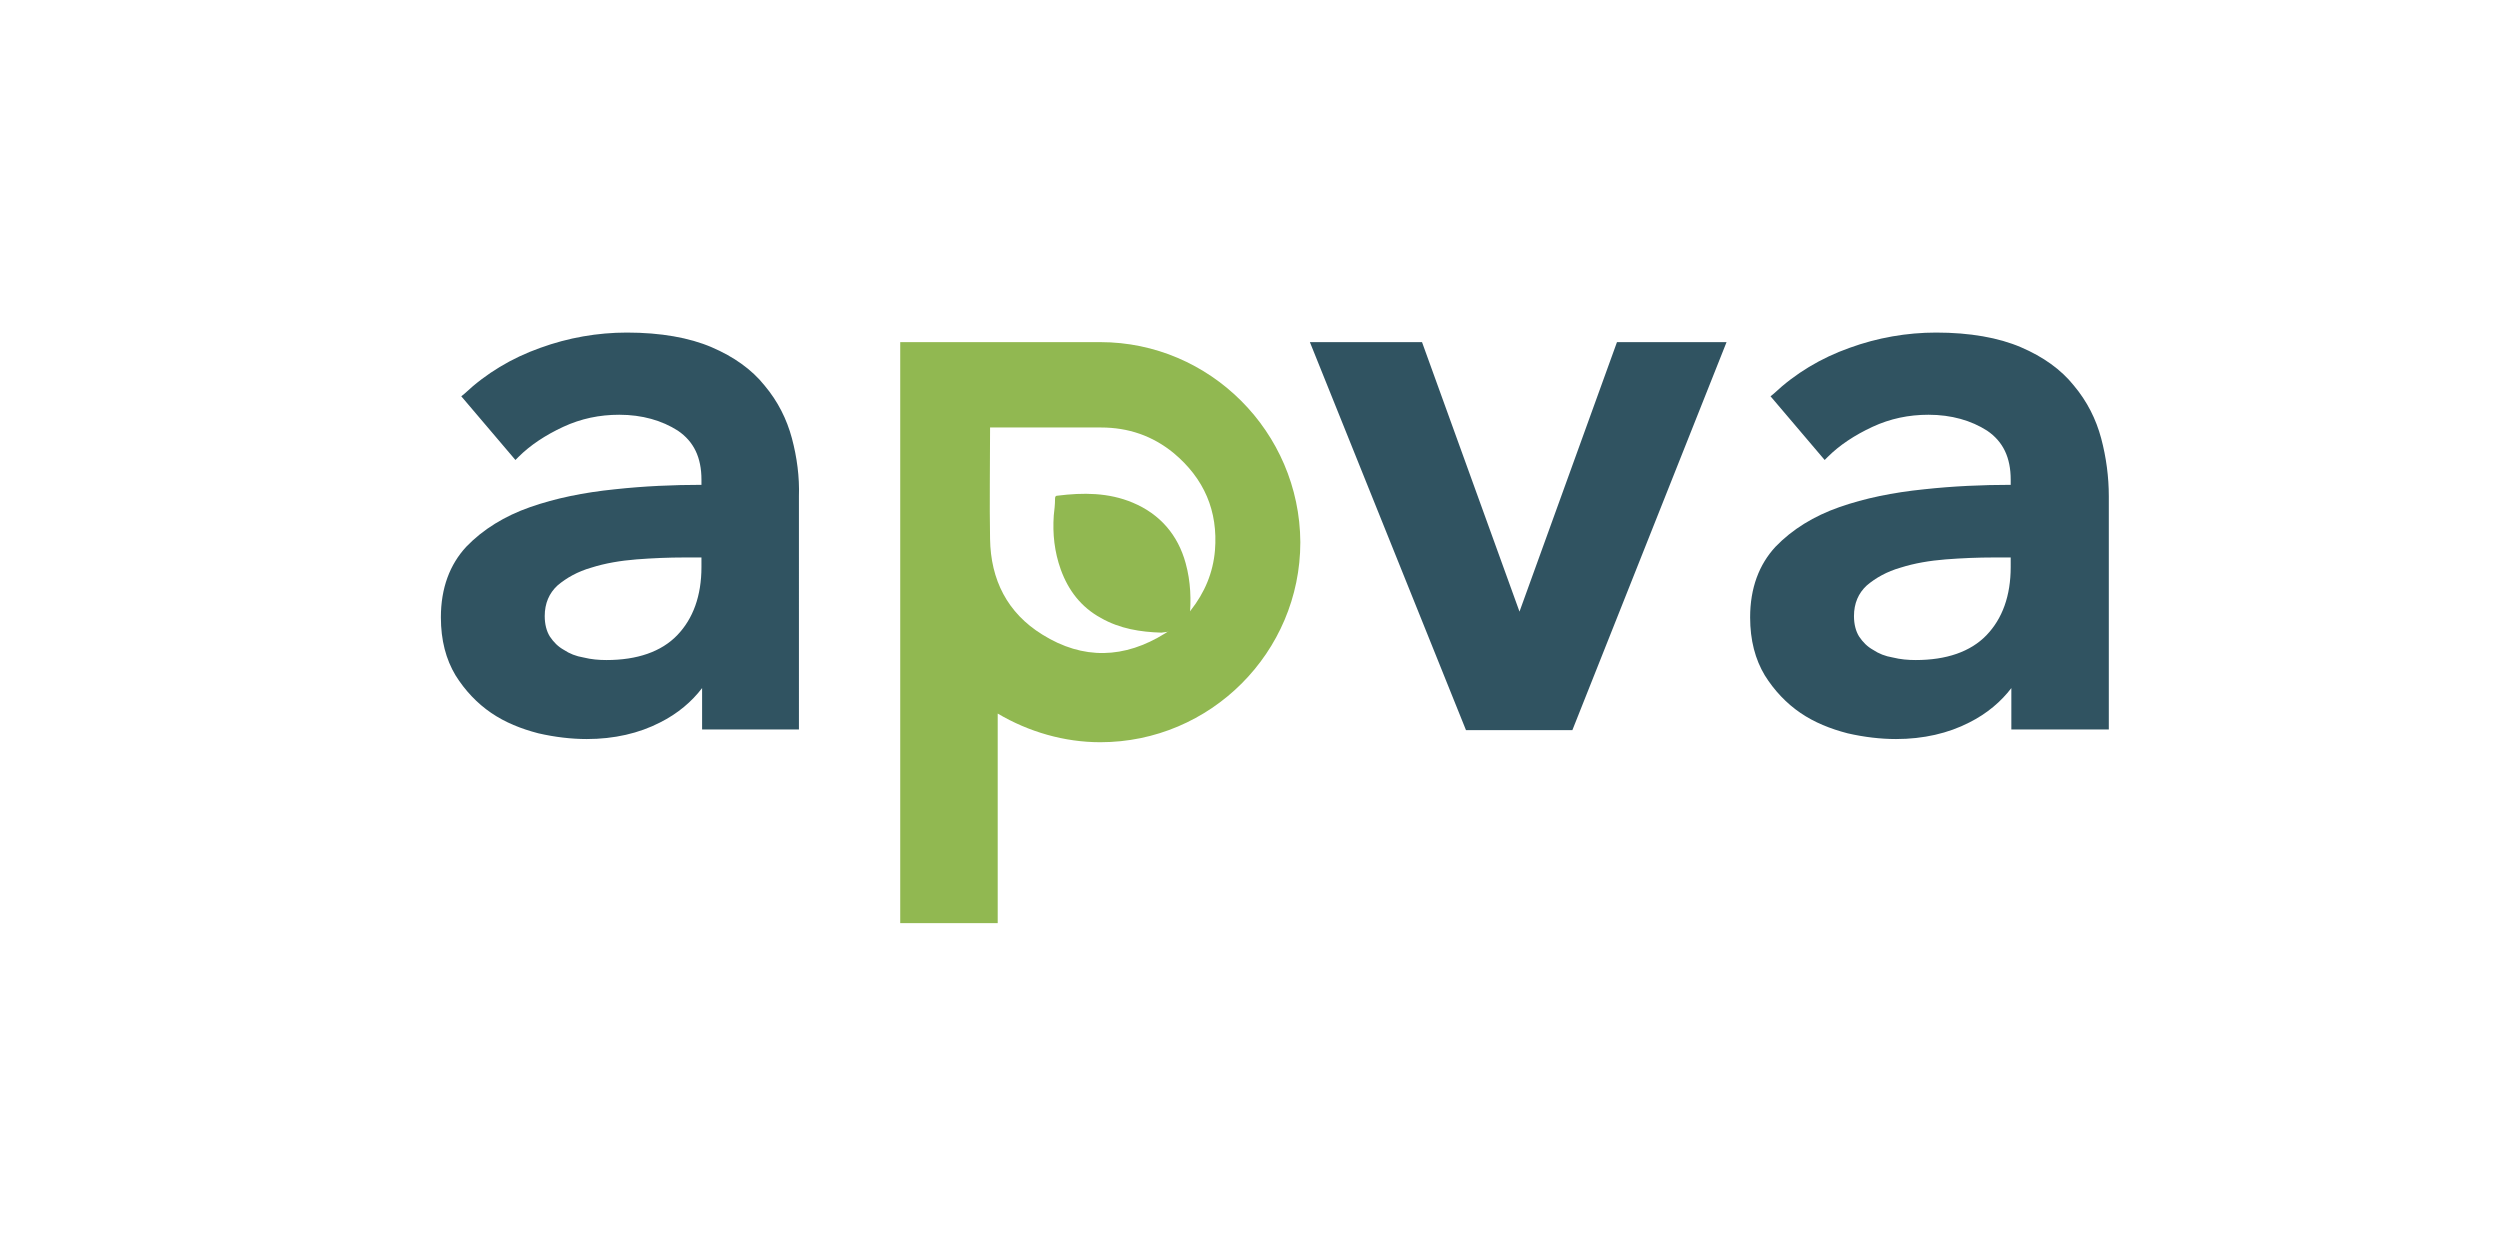
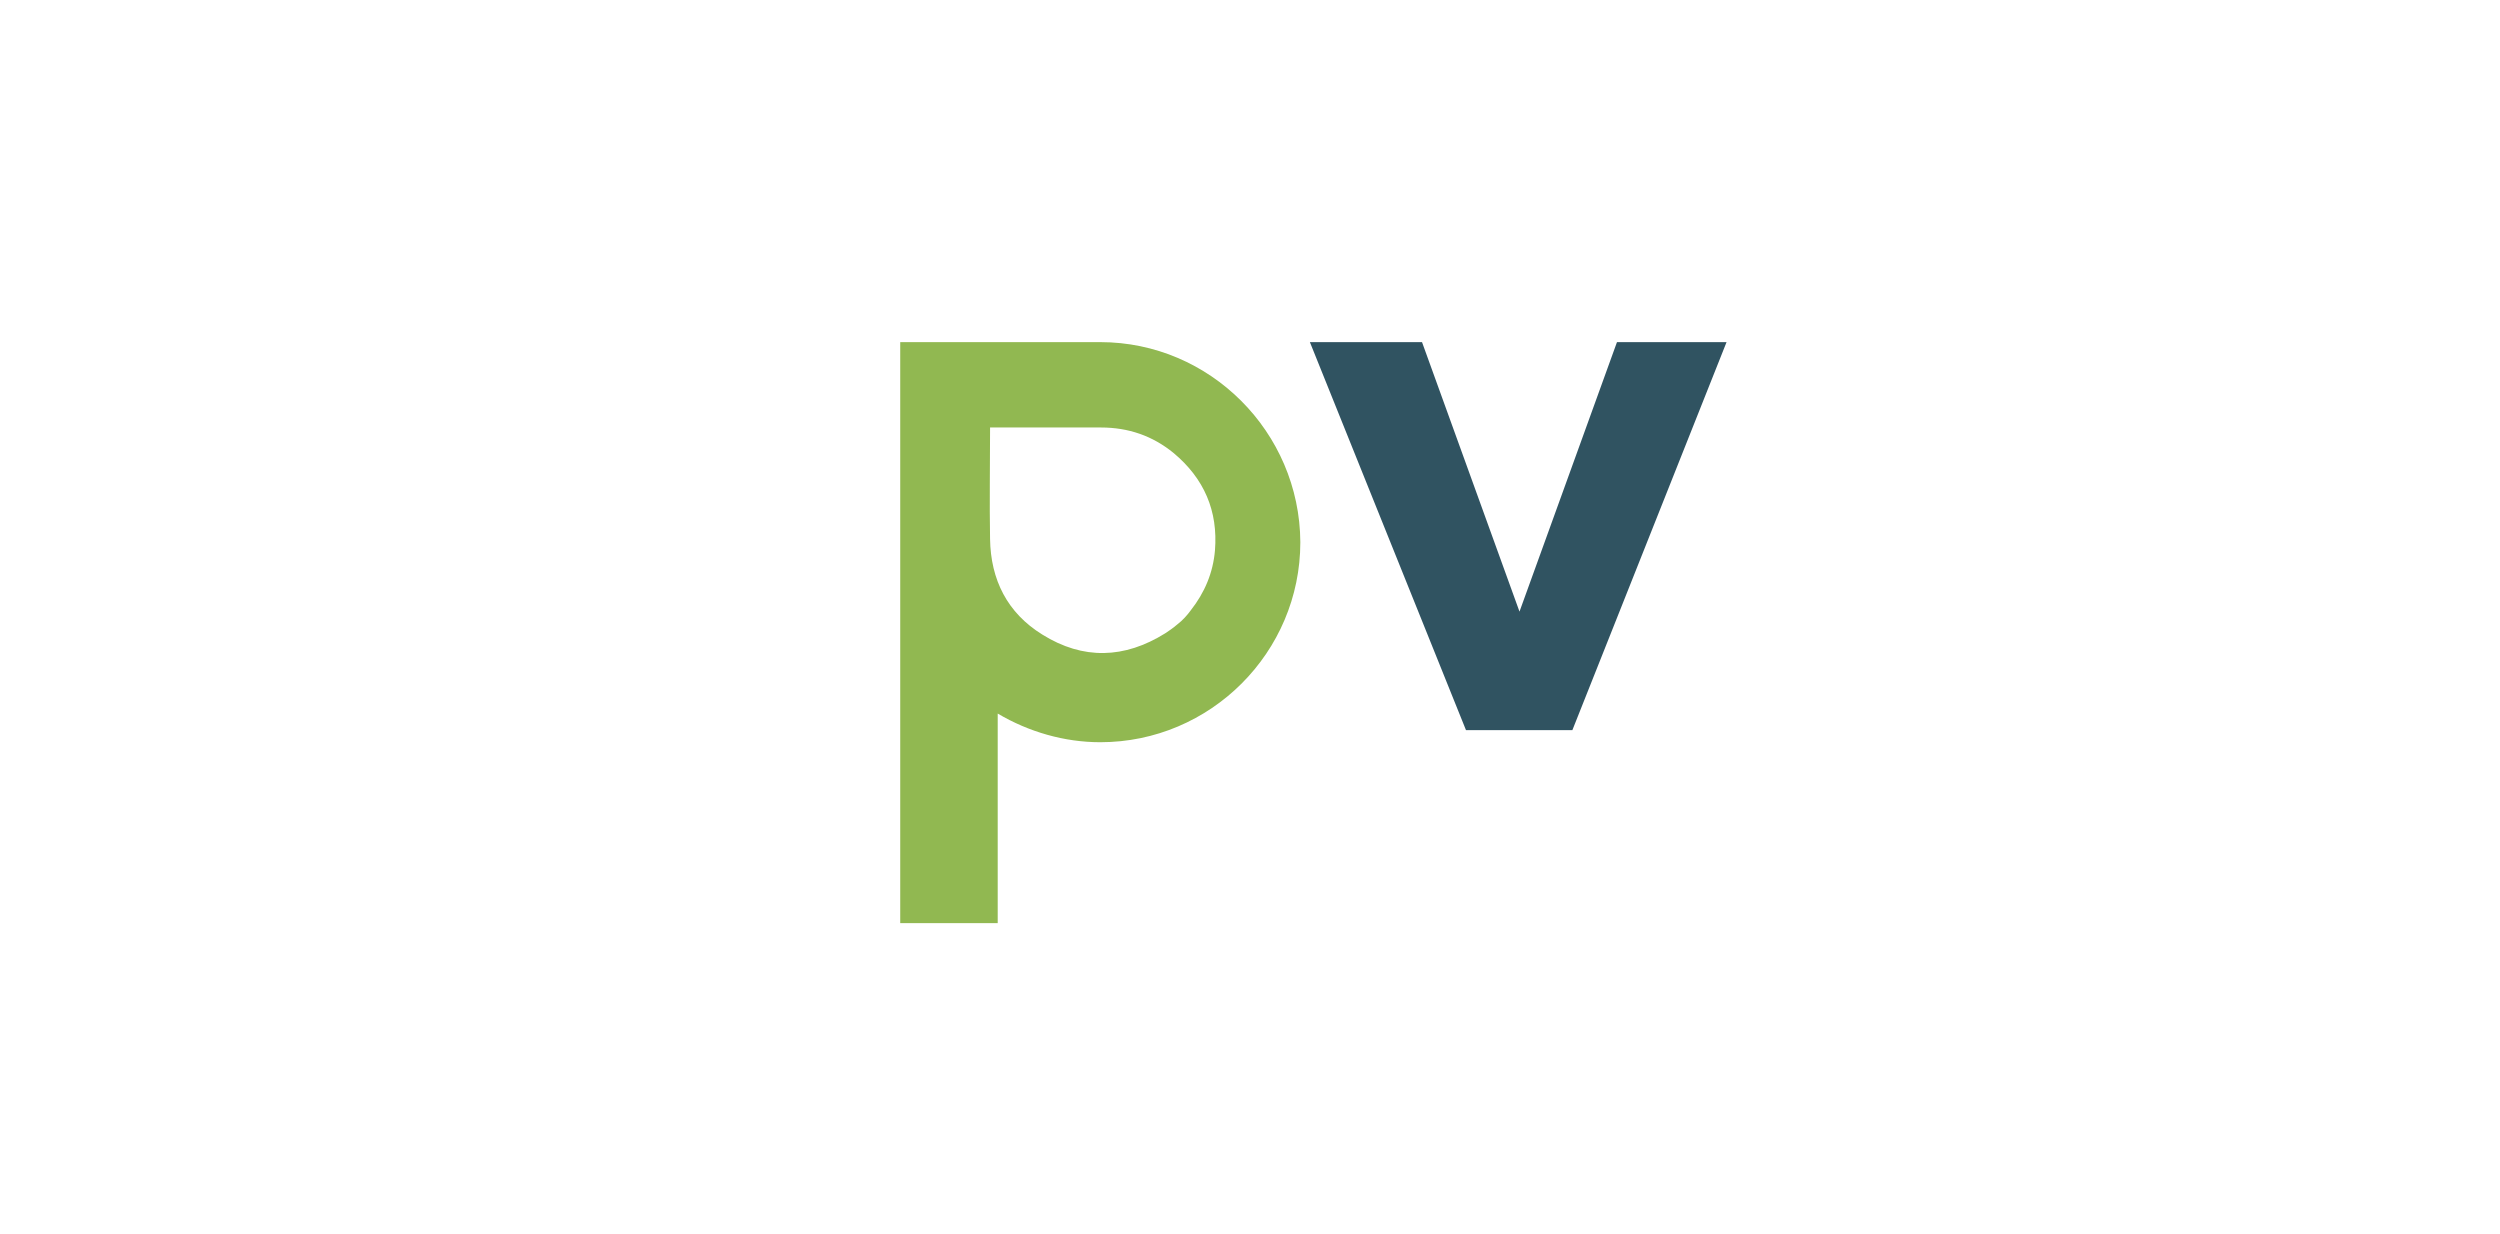
<svg xmlns="http://www.w3.org/2000/svg" version="1.1" id="Layer_1" x="0px" y="0px" viewBox="0 0 392.4 193.7" style="enable-background:new 0 0 392.4 193.7;" xml:space="preserve">
  <style type="text/css">
	.st0{fill:#191919;}
  .st1{fill:#FFFFFF;}
  .st2{fill:#305361;}
  .st3{fill:#91B851;}
</style>
  <g>
    <g>
-       <path class="st2" d="M124.3,68.8c-0.8-3-2.2-5.8-4.3-8.3c-2-2.5-4.8-4.5-8.3-6c-3.5-1.5-8-2.3-13.3-2.3c-4.6,0-9.2,0.8-13.6,2.4    c-4.5,1.6-8.5,4-11.9,7.2l-0.5,0.4l8.5,10l0.5-0.5c1.8-1.8,4.2-3.4,7-4.7c2.8-1.3,5.7-1.9,8.8-1.9c3.6,0,6.7,0.9,9.2,2.5    c2.5,1.7,3.7,4.2,3.7,7.7v0.8c-4.4,0-9,0.2-13.6,0.7c-4.9,0.5-9.3,1.4-13.3,2.8c-4,1.4-7.4,3.5-10,6.2c-2.6,2.8-4,6.5-4,11.1    c0,3.6,0.8,6.6,2.3,9.1c1.5,2.4,3.4,4.4,5.6,5.9c2.2,1.5,4.7,2.5,7.4,3.2c2.6,0.6,5.2,0.9,7.6,0.9c4.3,0,8.2-0.9,11.5-2.6    c2.8-1.4,5-3.3,6.6-5.4v6.5h15.2V77.9C125.5,74.9,125.1,71.8,124.3,68.8z M110.1,89c0,4.5-1.3,8.1-3.8,10.7    c-2.5,2.6-6.3,3.9-11.1,3.9c-1.2,0-2.4-0.1-3.6-0.4c-1.2-0.2-2.2-0.6-3.1-1.2c-0.9-0.5-1.6-1.2-2.2-2.1c-0.5-0.8-0.8-1.9-0.8-3.2    c0-2,0.7-3.6,2-4.8c1.4-1.2,3.2-2.2,5.3-2.8c2.2-0.7,4.6-1.1,7.1-1.3c2.6-0.2,5.1-0.3,7.5-0.3h2.7V89z" />
      <polygon class="st2" points="253.8,53.7 238.5,96 223.2,53.7 205.6,53.7 230.1,114.6 246.8,114.6 271,53.7   " />
-       <path class="st2" d="M329.8,68.8c-0.8-3-2.2-5.8-4.3-8.3c-2-2.5-4.8-4.5-8.3-6c-3.5-1.5-8-2.3-13.3-2.3c-4.6,0-9.2,0.8-13.6,2.4    c-4.5,1.6-8.5,4-11.9,7.2l-0.5,0.4l8.5,10l0.5-0.5c1.8-1.8,4.2-3.4,7-4.7c2.8-1.3,5.7-1.9,8.8-1.9c3.6,0,6.7,0.9,9.2,2.5    c2.5,1.7,3.7,4.2,3.7,7.7v0.8c-4.4,0-9,0.2-13.6,0.7c-4.9,0.5-9.3,1.4-13.3,2.8c-4,1.4-7.4,3.5-10,6.2c-2.6,2.8-4,6.5-4,11.1    c0,3.6,0.8,6.6,2.3,9.1c1.5,2.4,3.4,4.4,5.6,5.9c2.2,1.5,4.7,2.5,7.4,3.2c2.6,0.6,5.2,0.9,7.6,0.9c4.3,0,8.2-0.9,11.5-2.6    c2.8-1.4,5-3.3,6.6-5.4v6.5H331V77.9C331,74.9,330.6,71.8,329.8,68.8z M315.6,89c0,4.5-1.3,8.1-3.8,10.7    c-2.5,2.6-6.3,3.9-11.1,3.9c-1.2,0-2.4-0.1-3.6-0.4c-1.2-0.2-2.2-0.6-3.1-1.2c-0.9-0.5-1.6-1.2-2.2-2.1c-0.5-0.8-0.8-1.9-0.8-3.2    c0-2,0.7-3.6,2-4.8c1.4-1.2,3.2-2.2,5.3-2.8c2.2-0.7,4.6-1.1,7.1-1.3c2.6-0.2,5.1-0.3,7.5-0.3h2.7V89z" />
-       <path class="st3" d="M188.5,84.6c0-0.1,0-0.2,0-0.3C188.5,84.4,188.5,84.5,188.5,84.6z" />
      <path class="st3" d="M172.7,53.7h-31.4v91.2h15.3v-32.9c4.9,2.9,10.5,4.5,16.1,4.5c17.3,0,31.4-14.1,31.4-31.4    C204,67.8,189.9,53.7,172.7,53.7z M190.7,86.4c-0.3,3.5-1.6,6.6-3.8,9.4c-0.5,0.7-1.3,1.6-2.1,2.2c-0.7,0.6-1.3,1-1.9,1.4    c-6.4,4-12.9,4.2-19.3,0.2c-5.5-3.4-8.1-8.6-8.2-15c-0.1-5.7,0-11.4,0-17.1c0-0.1,0-0.2,0-0.4c0.2,0,0.3,0,0.5,0    c5.6,0,11.2,0,16.9,0c4.3,0,8.1,1.3,11.4,4C189,75.1,191.2,80.2,190.7,86.4z" />
-       <path class="st3" d="M182.3,99.3c-3.3-0.1-6.5-0.6-9.5-2.3c-3.1-1.7-5.1-4.3-6.3-7.6c-1-2.8-1.3-5.6-1.1-8.5    c0.1-0.9,0.2-1.7,0.2-2.6c0-0.2,0-0.5,0.4-0.5c4-0.5,8-0.5,11.8,1.1c4.3,1.8,7.1,5.1,8.3,9.5c0.8,2.9,0.9,5.8,0.6,8.8    c0,0.4-0.1,0.9-0.1,1.3c0,0.3-0.1,0.4-0.4,0.5C184.9,99,183.6,99.1,182.3,99.3z" />
    </g>
  </g>
</svg>